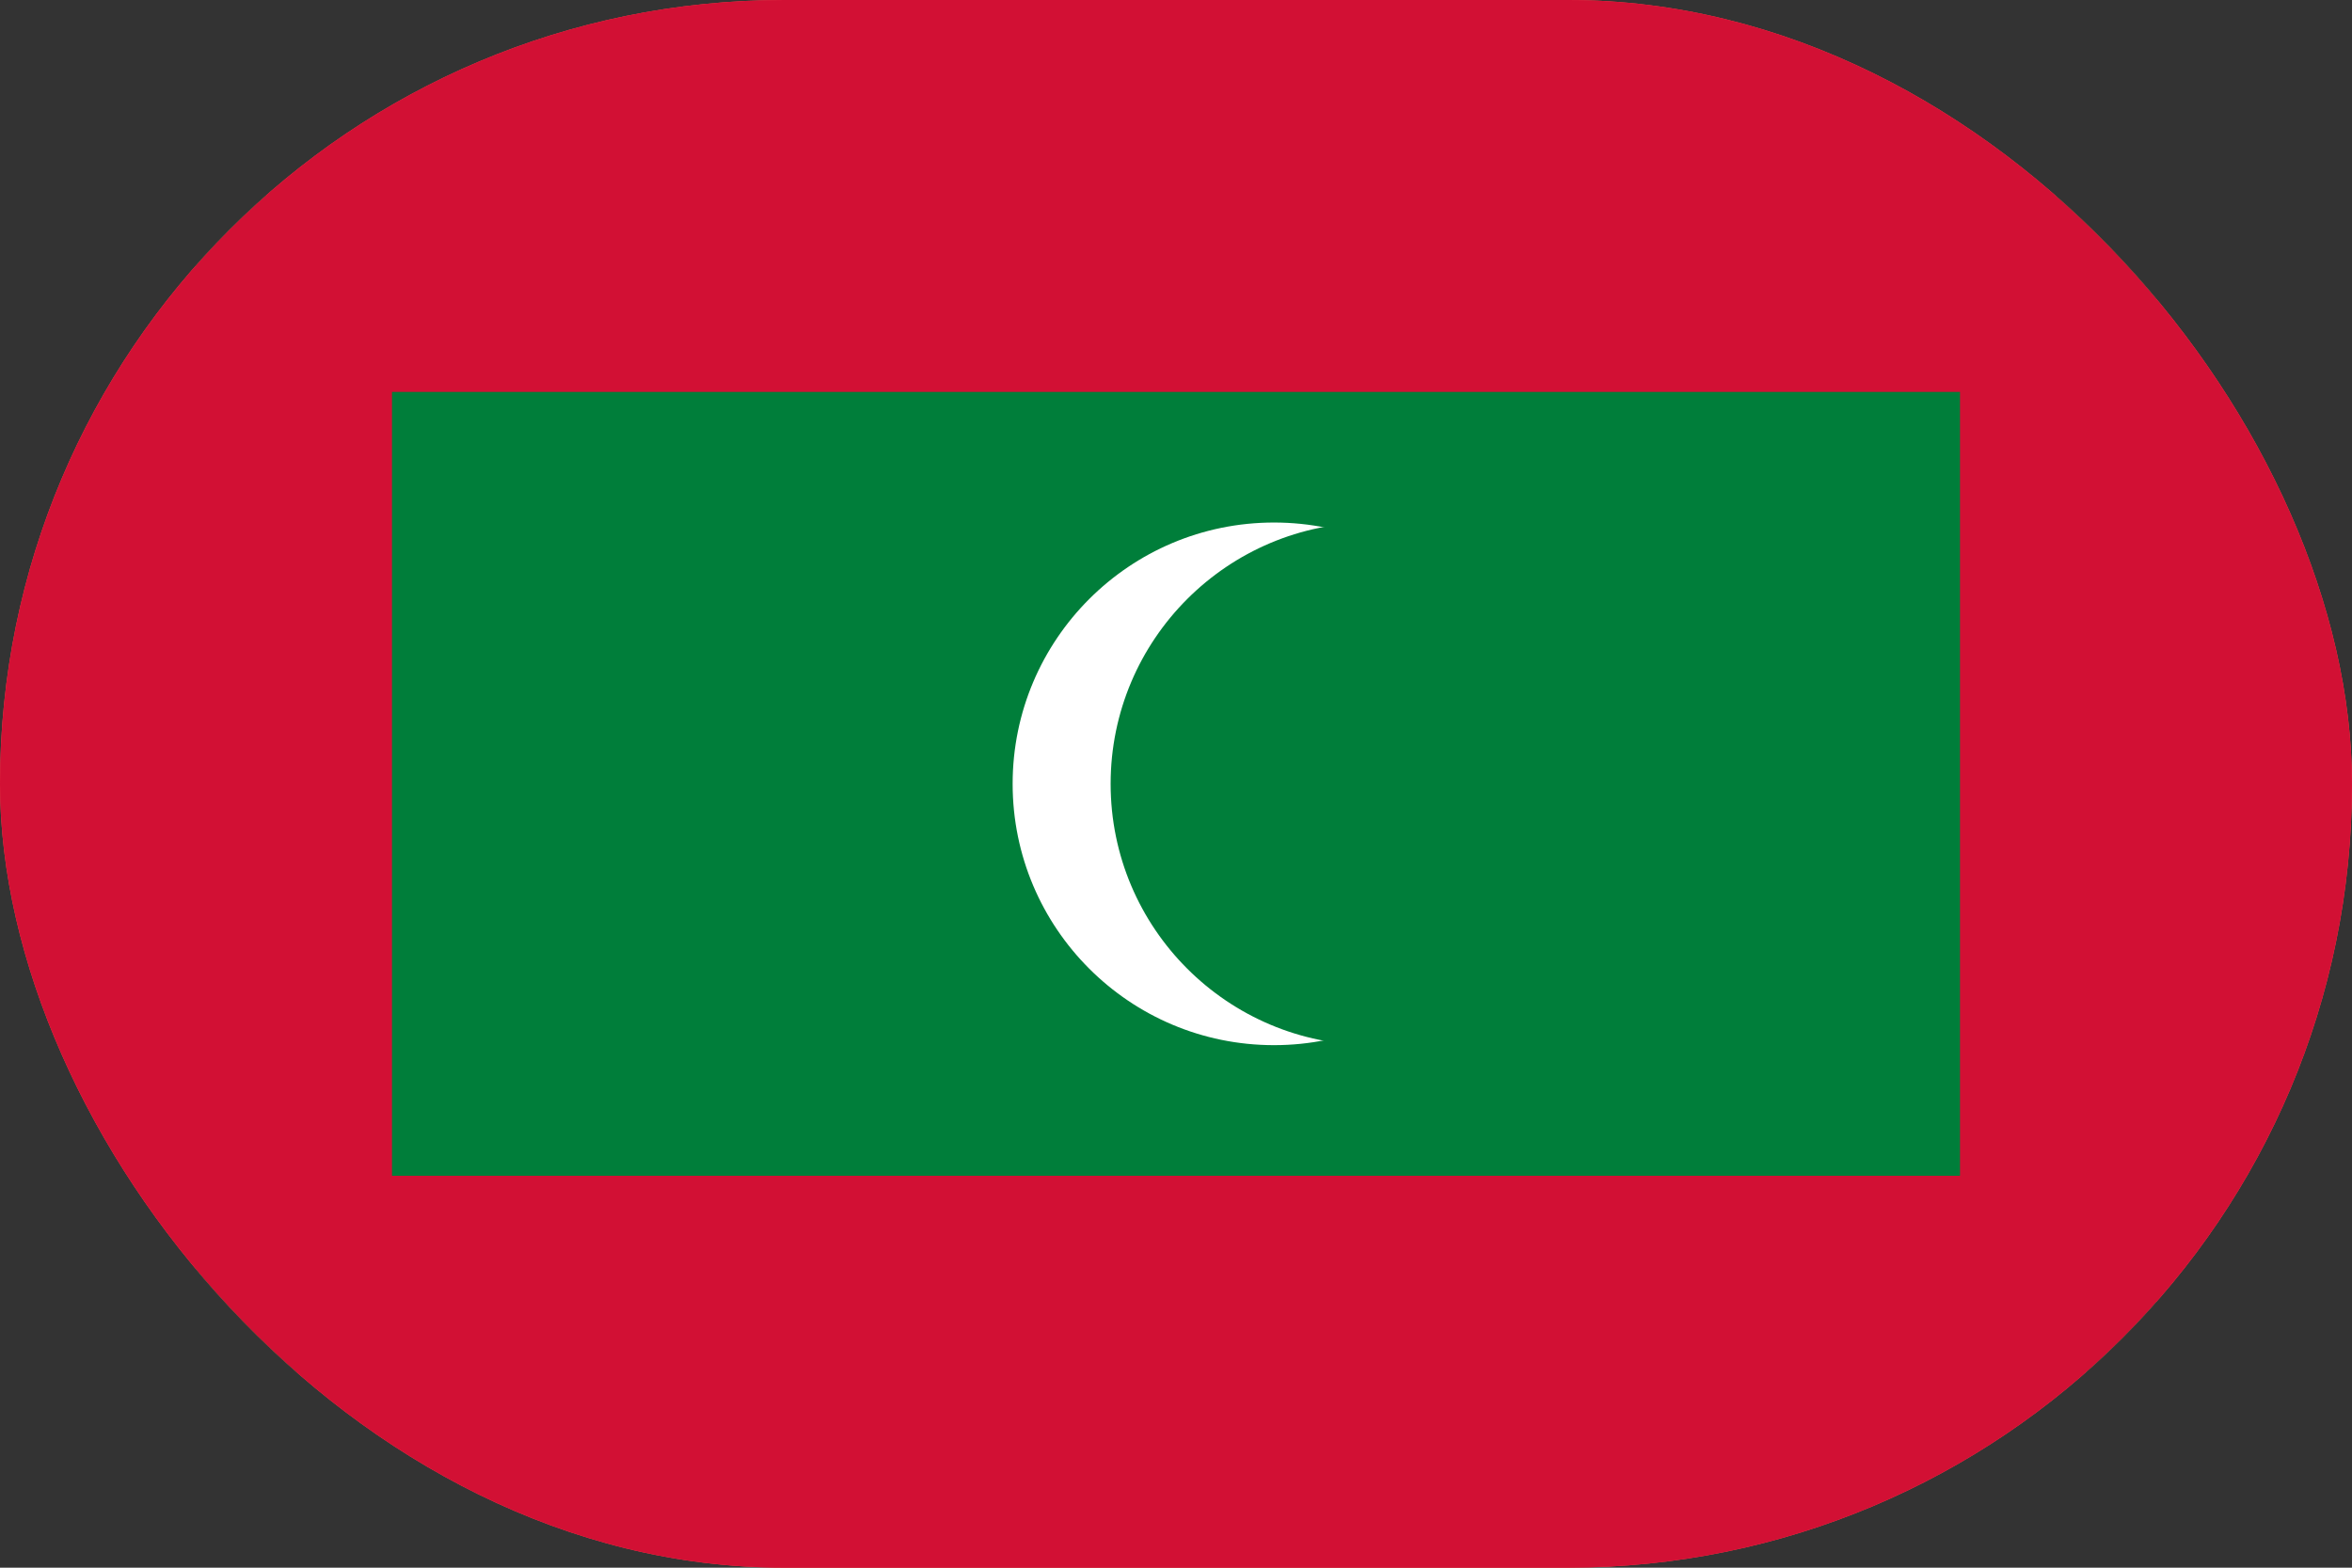
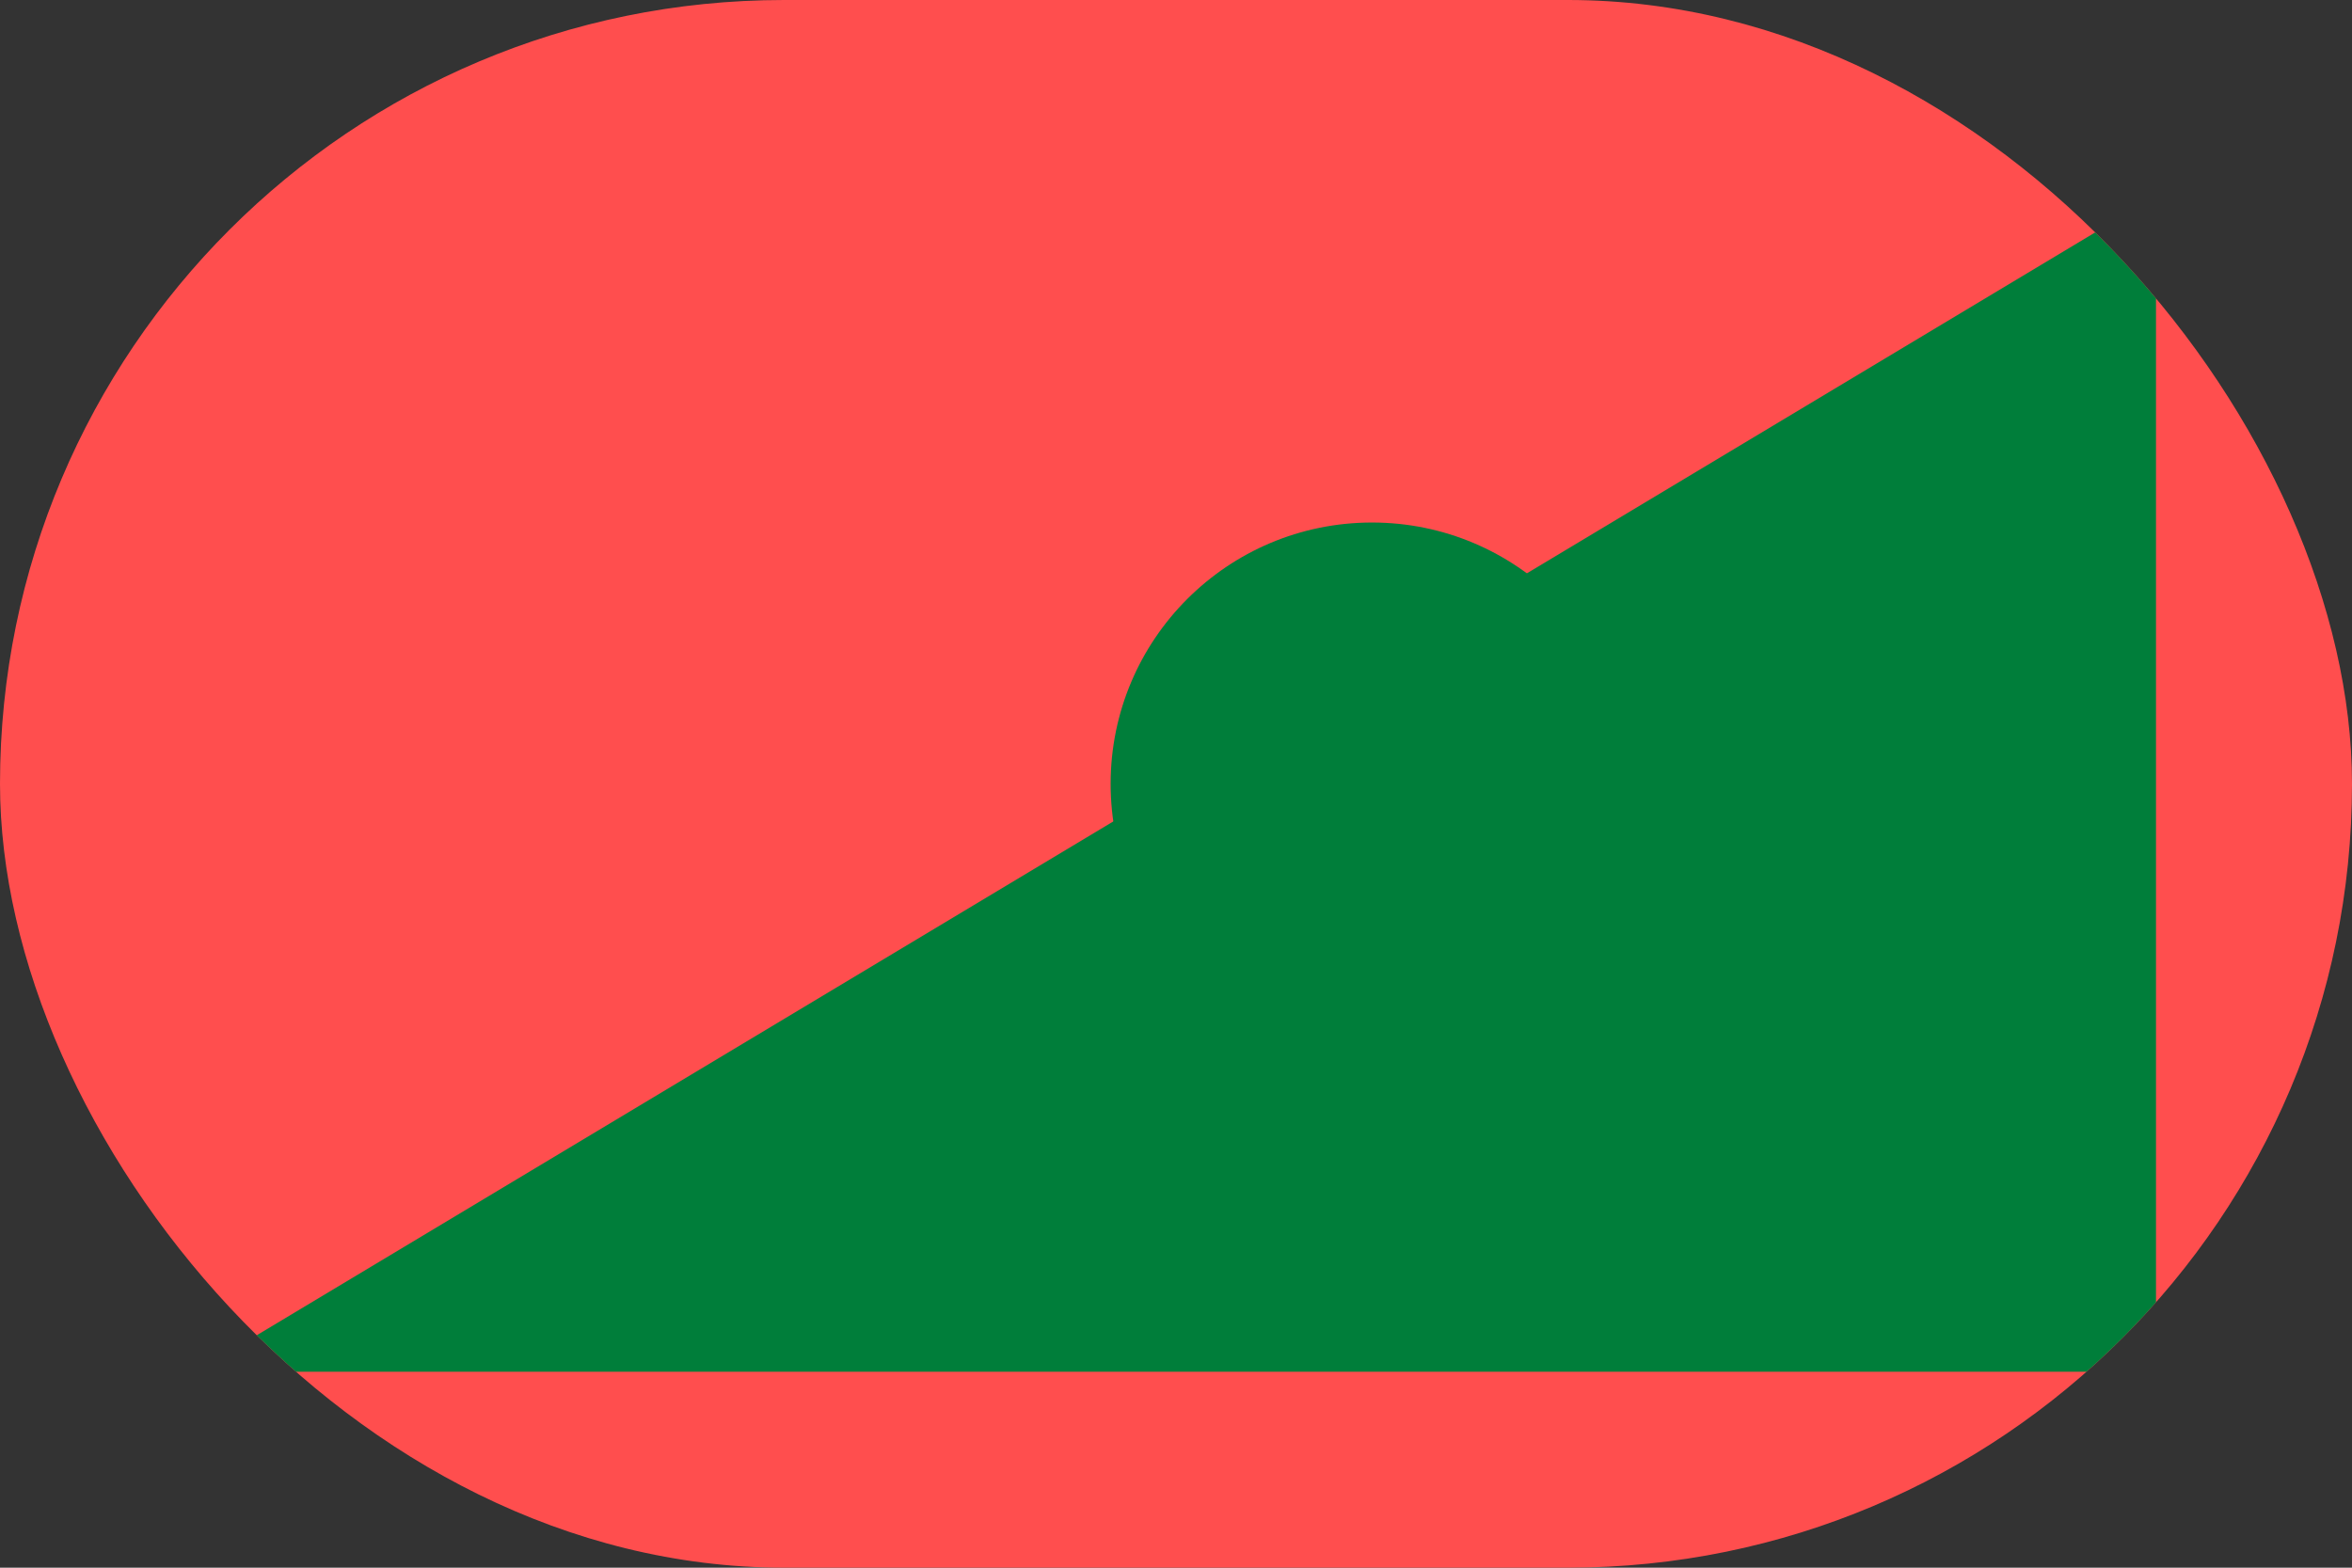
<svg xmlns="http://www.w3.org/2000/svg" width="24" height="16" viewBox="0 0 24 16" fill="none">
  <rect x="0" y="0" width="24" height="16" fill="#333333" stroke="none" />
  <g clip-path="url(#clip0_3203_1803)">
    <rect width="24" height="16" rx="8" fill="#FF4E4E" />
-     <path d="M22 2L2 2L2 14L22 14L22 2Z" fill="#007E3A" />
-     <path d="M24 16L0 16L0 0L24 0L24 16ZM4 12L20 12L20 4L4 4L4 12Z" fill="#D21034" />
-     <path d="M13 10.667C14.473 10.667 15.667 9.473 15.667 8C15.667 6.527 14.473 5.333 13 5.333C11.527 5.333 10.333 6.527 10.333 8C10.333 9.473 11.527 10.667 13 10.667Z" fill="white" />
+     <path d="M22 2L2 14L22 14L22 2Z" fill="#007E3A" />
    <path d="M14 10.667C15.473 10.667 16.667 9.473 16.667 8C16.667 6.527 15.473 5.333 14 5.333C12.527 5.333 11.333 6.527 11.333 8C11.333 9.473 12.527 10.667 14 10.667Z" fill="#007E3A" />
  </g>
  <defs>
    <clipPath id="clip0_3203_1803">
      <rect width="24" height="16" rx="8" fill="white" />
    </clipPath>
  </defs>
</svg>